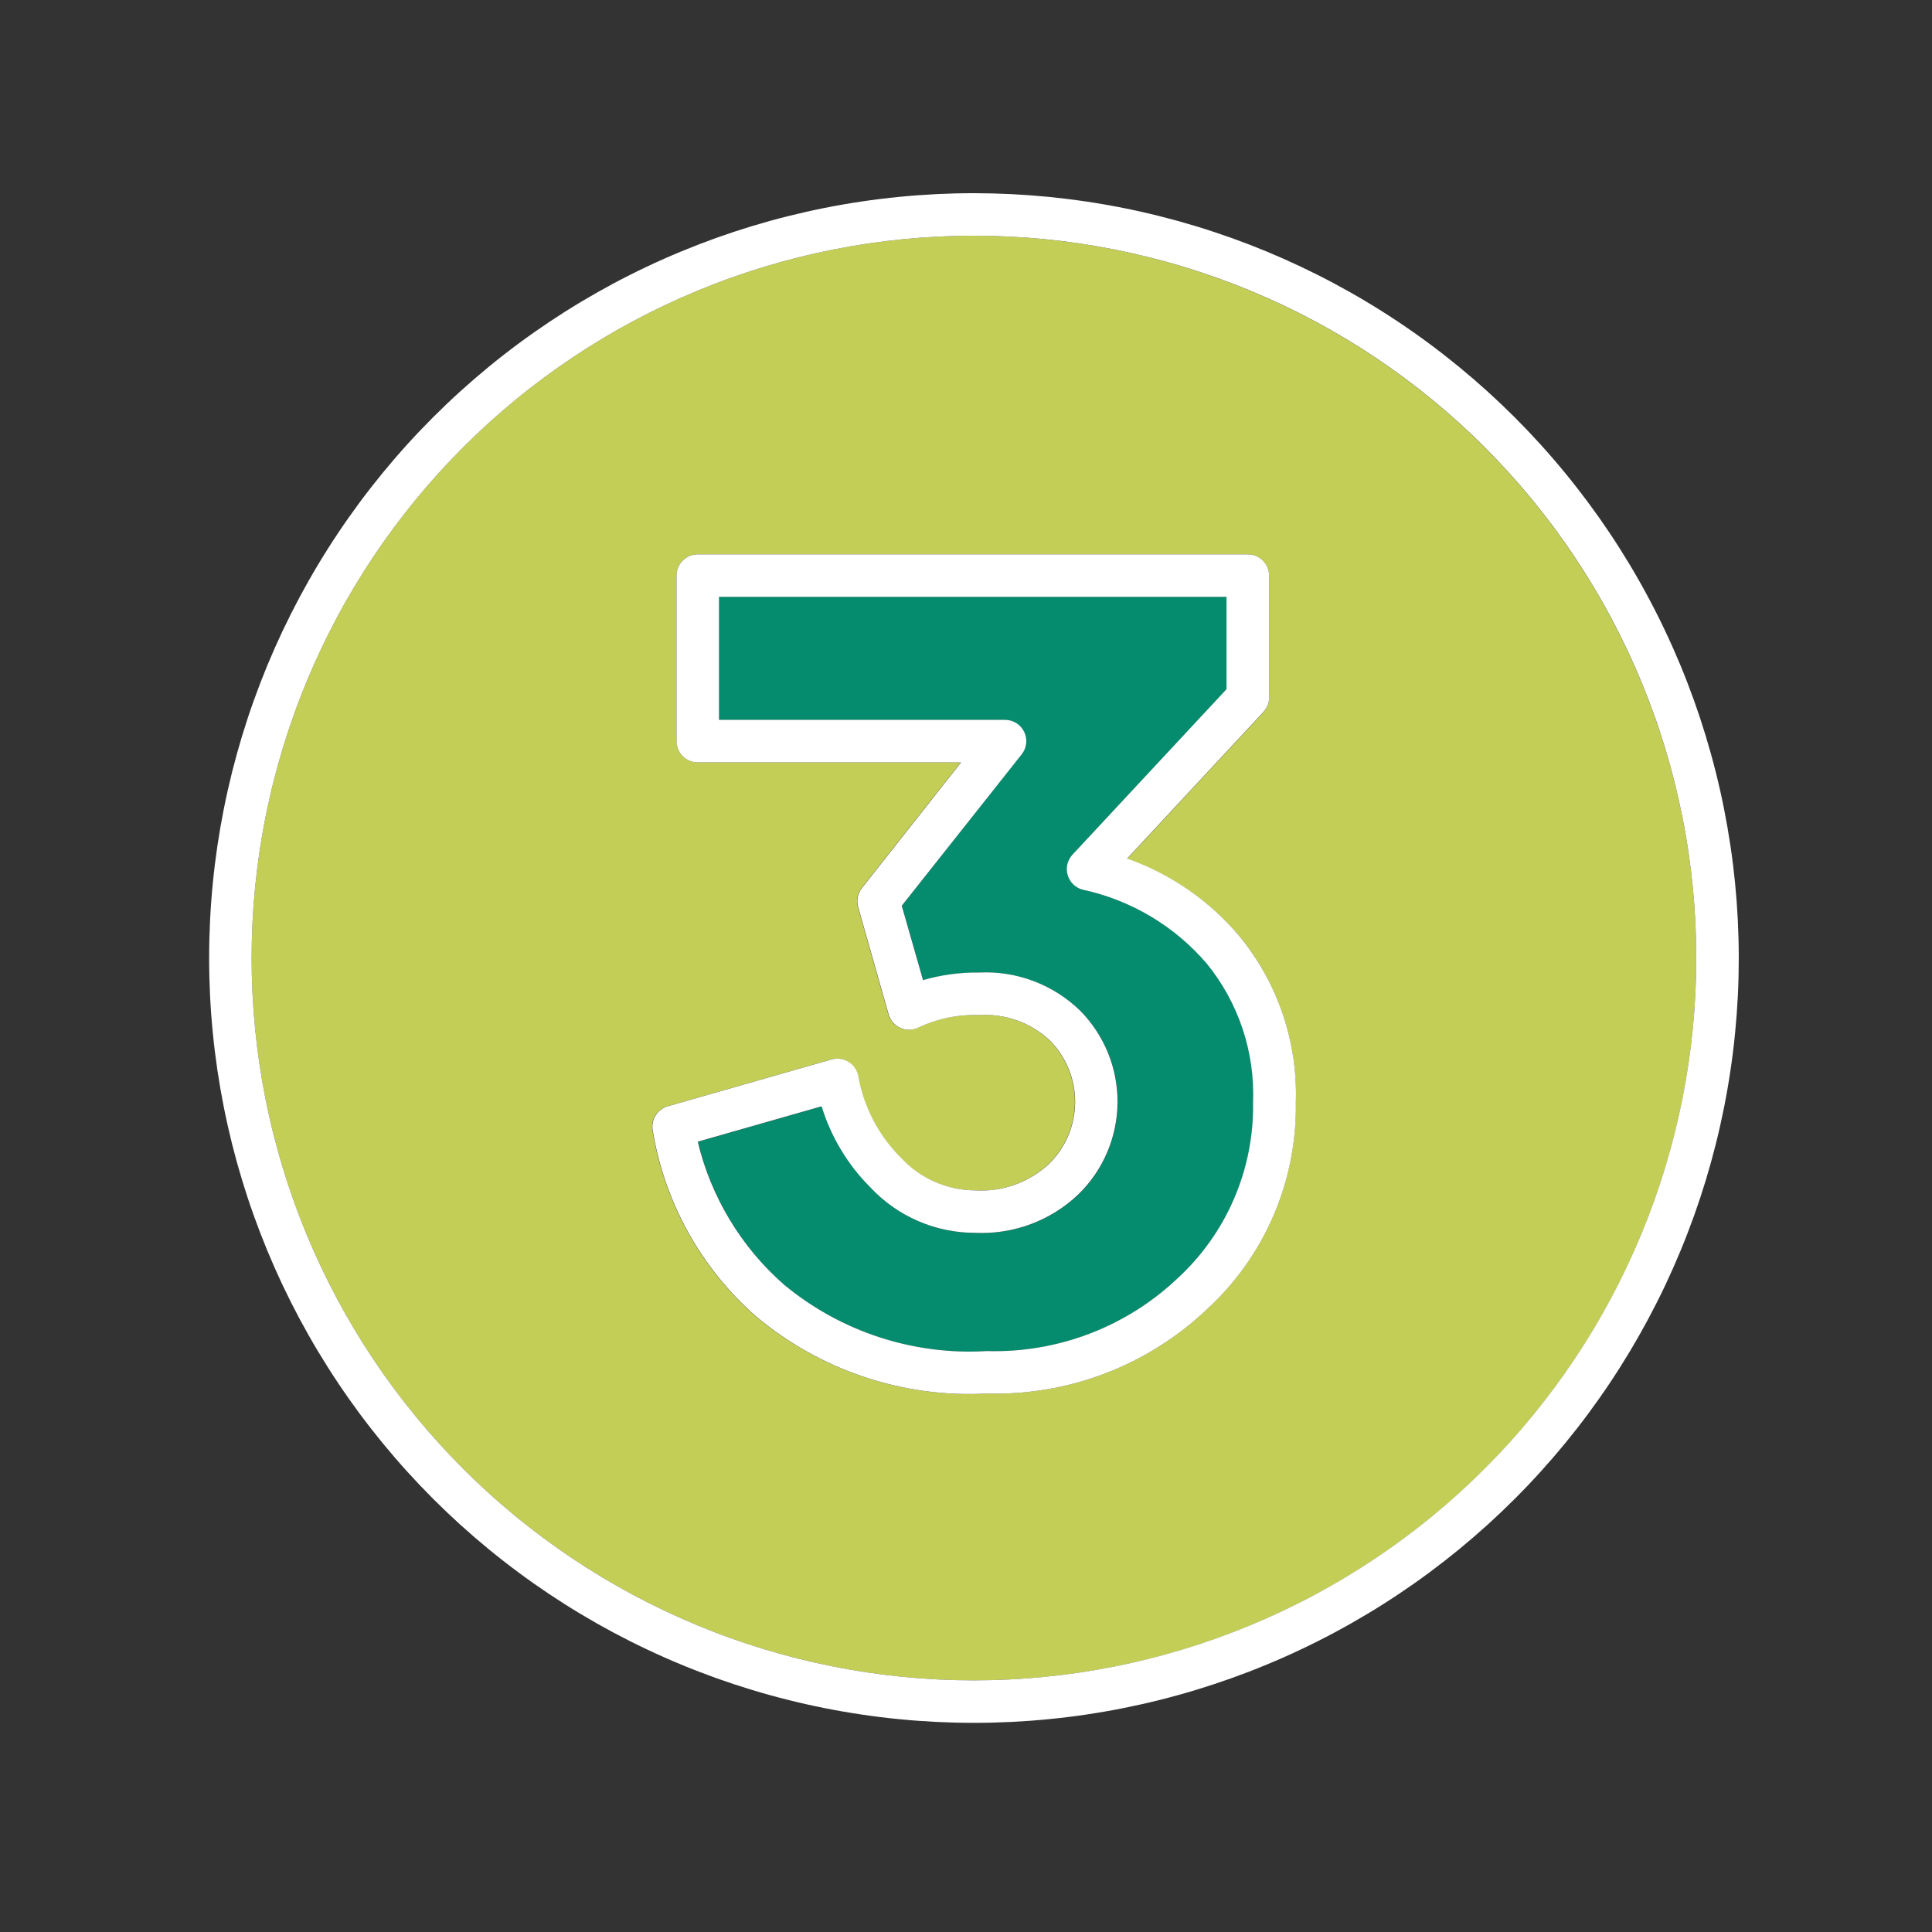
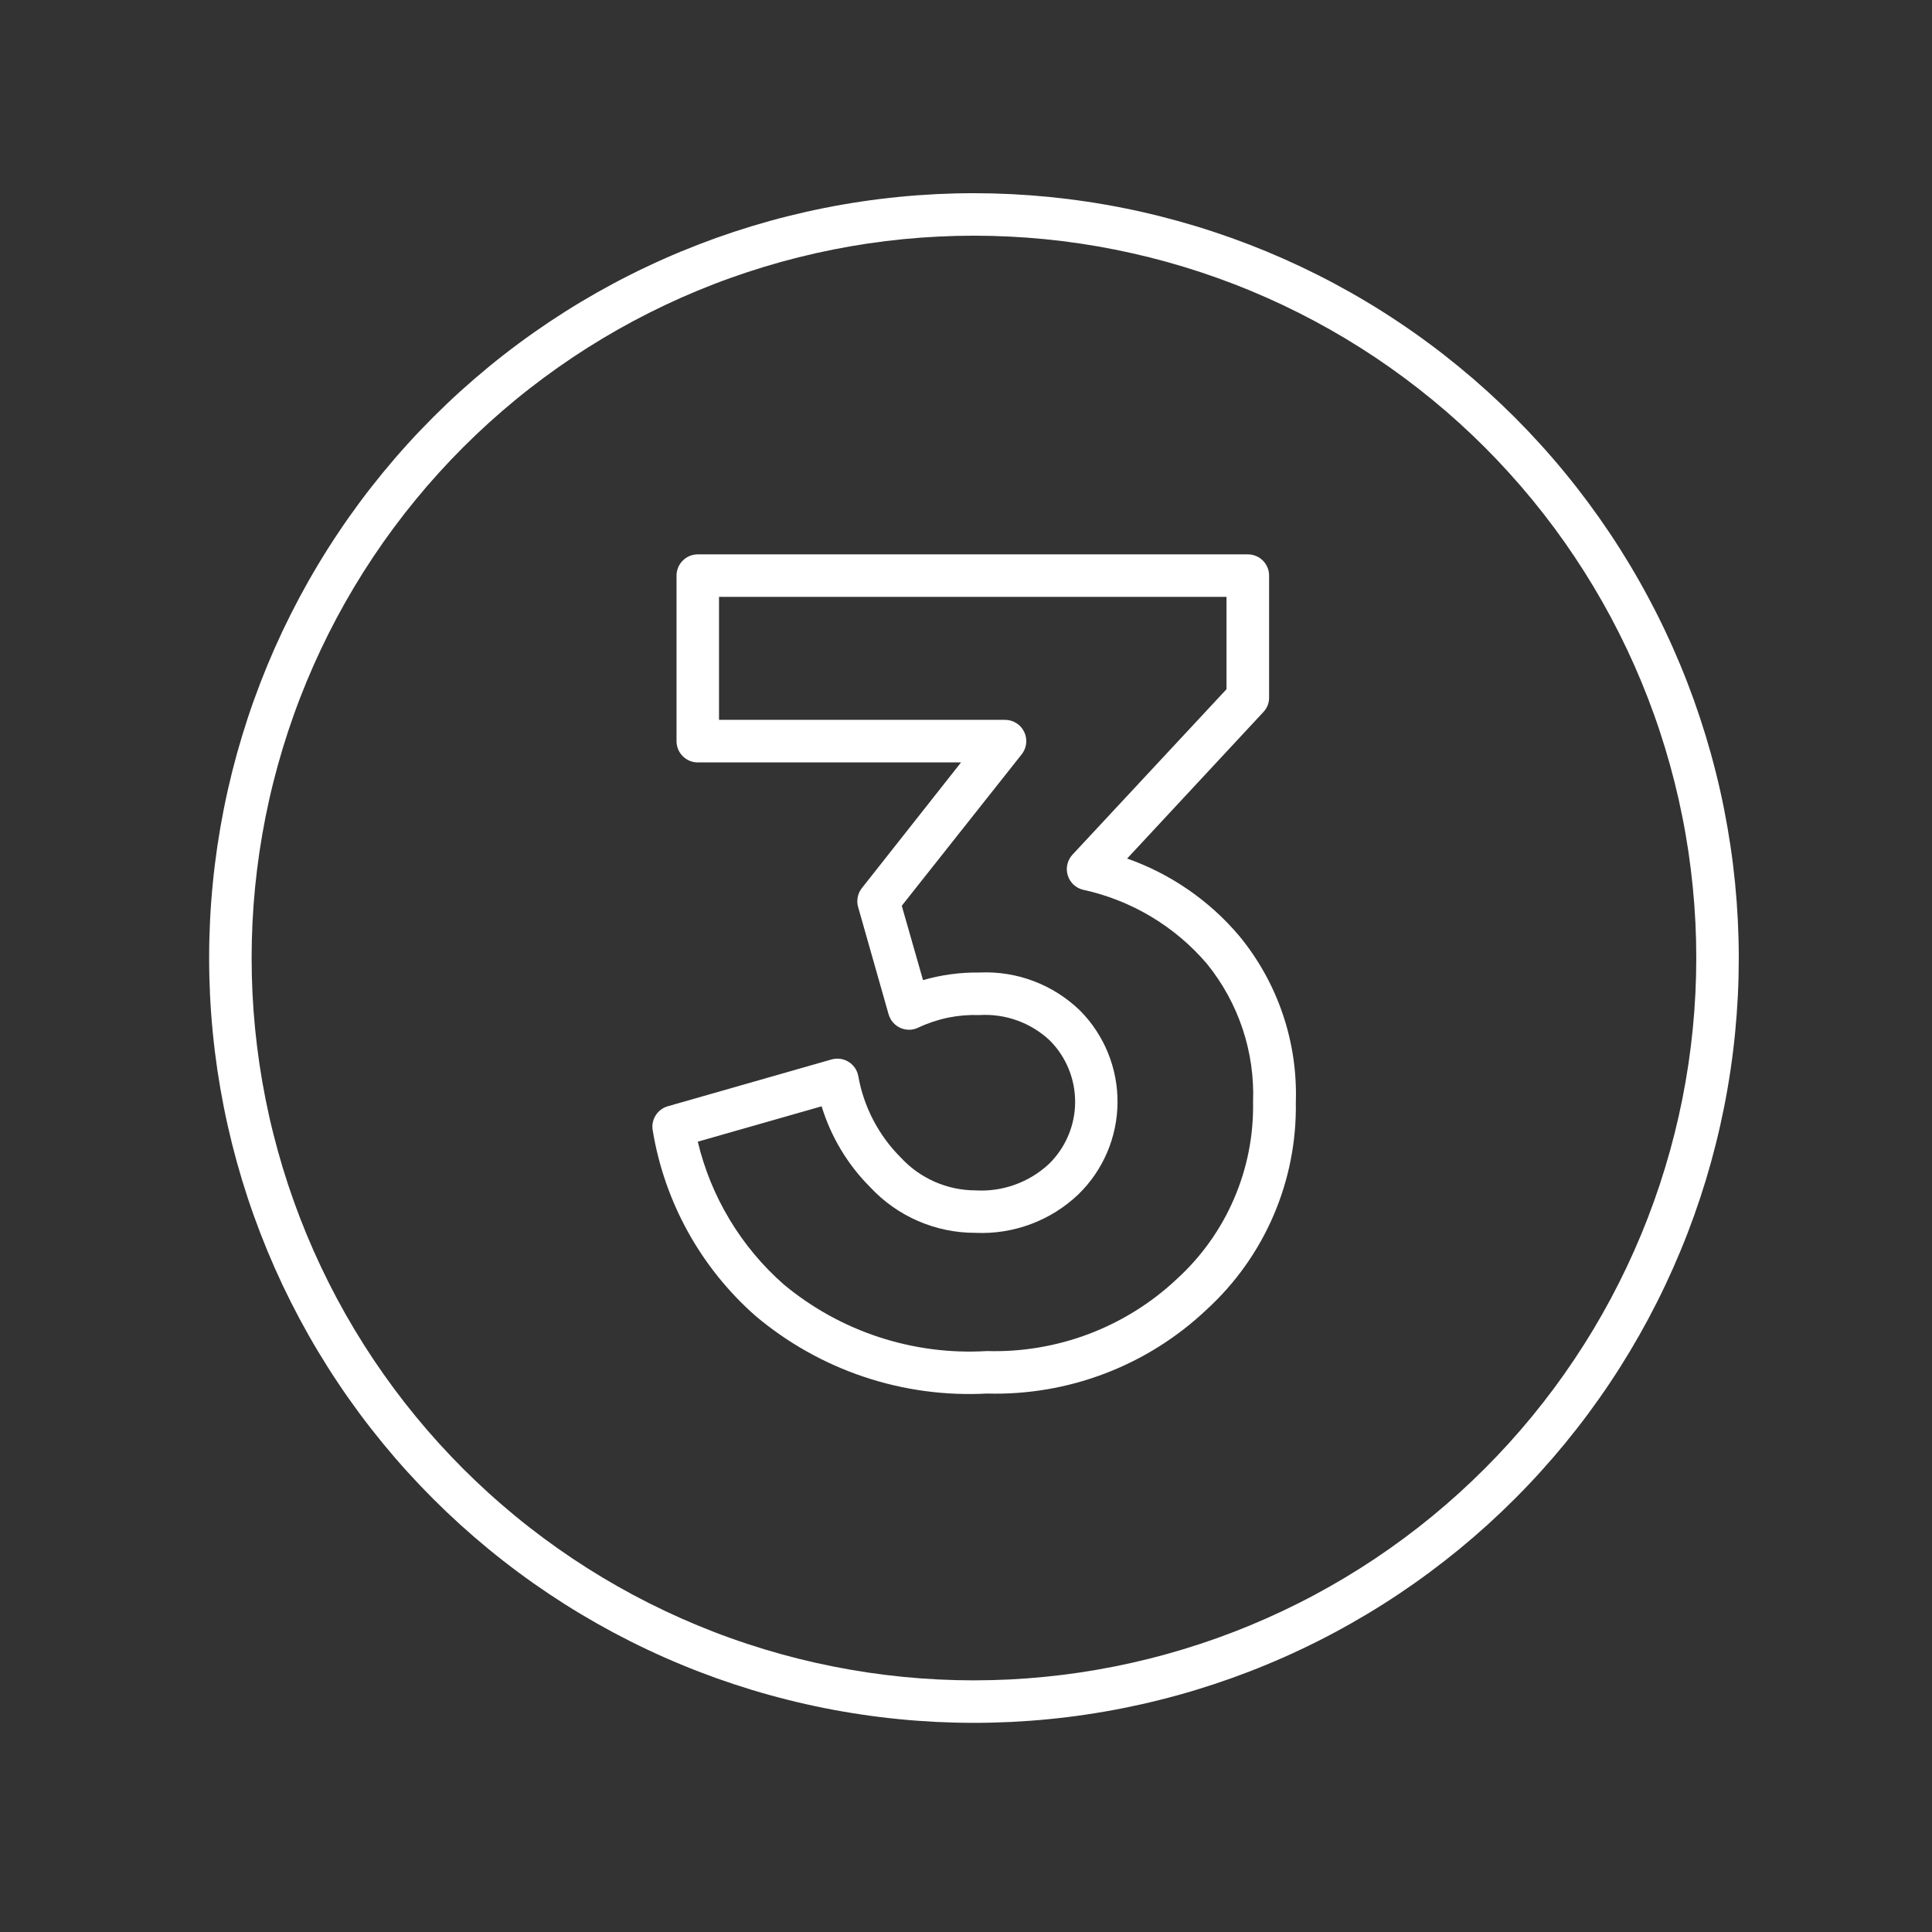
<svg xmlns="http://www.w3.org/2000/svg" width="512" zoomAndPan="magnify" viewBox="0 0 384 384" height="512" preserveAspectRatio="xMidYMid meet" version="1.0">
  <rect x="0" y="0" width="384" height="384" fill="#333333" stroke="none" />
  <defs>
    <clipPath id="44bcbfb3d0">
      <path d="M 41 38.398 L 345.898 38.398 L 345.898 343 L 41 343 Z M 41 38.398 " clip-rule="nonzero" />
    </clipPath>
  </defs>
-   <path fill="#c3ce56" d="M 193.582 46.844 C 191.23 46.844 188.883 46.902 186.535 47.02 C 184.191 47.133 181.848 47.305 179.508 47.535 C 177.172 47.766 174.84 48.055 172.516 48.398 C 170.191 48.742 167.875 49.145 165.57 49.605 C 163.27 50.062 160.977 50.578 158.695 51.148 C 156.418 51.719 154.152 52.344 151.906 53.027 C 149.656 53.711 147.426 54.445 145.215 55.238 C 143 56.027 140.809 56.875 138.641 57.773 C 136.469 58.672 134.32 59.625 132.199 60.629 C 130.074 61.633 127.977 62.691 125.902 63.797 C 123.832 64.906 121.789 66.062 119.773 67.27 C 117.758 68.48 115.773 69.734 113.82 71.039 C 111.863 72.348 109.945 73.699 108.059 75.098 C 106.172 76.5 104.316 77.941 102.5 79.434 C 100.688 80.926 98.906 82.457 97.168 84.035 C 95.426 85.613 93.723 87.234 92.062 88.895 C 90.402 90.559 88.781 92.258 87.203 94 C 85.625 95.738 84.09 97.52 82.602 99.336 C 81.109 101.152 79.664 103.004 78.266 104.891 C 76.867 106.777 75.512 108.699 74.207 110.652 C 72.902 112.605 71.645 114.59 70.438 116.605 C 69.23 118.621 68.07 120.664 66.965 122.734 C 65.855 124.809 64.801 126.906 63.797 129.031 C 62.793 131.156 61.84 133.301 60.941 135.473 C 60.043 137.645 59.195 139.836 58.406 142.047 C 57.613 144.258 56.875 146.488 56.195 148.738 C 55.512 150.988 54.887 153.25 54.316 155.531 C 53.742 157.809 53.23 160.102 52.77 162.406 C 52.312 164.711 51.91 167.023 51.566 169.348 C 51.223 171.672 50.934 174.004 50.703 176.344 C 50.473 178.68 50.301 181.023 50.184 183.371 C 50.07 185.715 50.012 188.066 50.012 190.414 C 50.012 192.766 50.07 195.113 50.184 197.457 C 50.301 199.805 50.473 202.148 50.703 204.484 C 50.934 206.824 51.223 209.156 51.566 211.48 C 51.91 213.805 52.312 216.117 52.77 218.422 C 53.23 220.727 53.742 223.02 54.316 225.297 C 54.887 227.578 55.512 229.84 56.195 232.09 C 56.875 234.34 57.613 236.57 58.406 238.781 C 59.195 240.992 60.043 243.184 60.941 245.355 C 61.84 247.527 62.793 249.672 63.797 251.797 C 64.801 253.922 65.855 256.02 66.965 258.094 C 68.07 260.164 69.23 262.207 70.438 264.223 C 71.645 266.238 72.902 268.223 74.207 270.176 C 75.512 272.129 76.867 274.051 78.266 275.938 C 79.664 277.824 81.109 279.676 82.602 281.492 C 84.09 283.309 85.625 285.09 87.203 286.828 C 88.781 288.57 90.402 290.27 92.062 291.934 C 93.723 293.594 95.426 295.215 97.168 296.793 C 98.906 298.371 100.688 299.902 102.5 301.395 C 104.316 302.887 106.172 304.328 108.059 305.73 C 109.945 307.129 111.863 308.48 113.82 309.789 C 115.773 311.094 117.758 312.348 119.773 313.559 C 121.789 314.766 123.832 315.922 125.902 317.031 C 127.977 318.137 130.074 319.195 132.199 320.199 C 134.32 321.203 136.469 322.156 138.641 323.055 C 140.809 323.953 143 324.801 145.215 325.59 C 147.426 326.383 149.656 327.117 151.906 327.801 C 154.152 328.484 156.418 329.109 158.695 329.68 C 160.977 330.25 163.27 330.766 165.57 331.223 C 167.875 331.684 170.191 332.086 172.516 332.43 C 174.84 332.773 177.172 333.062 179.508 333.293 C 181.848 333.523 184.191 333.695 186.535 333.809 C 188.883 333.926 191.23 333.984 193.582 333.984 C 195.93 333.984 198.277 333.926 200.625 333.809 C 202.973 333.695 205.316 333.523 207.652 333.293 C 209.992 333.062 212.324 332.773 214.648 332.43 C 216.973 332.086 219.285 331.684 221.59 331.223 C 223.895 330.766 226.188 330.25 228.465 329.68 C 230.746 329.109 233.008 328.484 235.258 327.801 C 237.504 327.117 239.734 326.383 241.949 325.59 C 244.16 324.801 246.352 323.953 248.523 323.055 C 250.691 322.156 252.84 321.203 254.965 320.199 C 257.09 319.195 259.188 318.137 261.258 317.031 C 263.332 315.922 265.375 314.766 267.391 313.559 C 269.406 312.348 271.391 311.094 273.344 309.789 C 275.297 308.48 277.219 307.129 279.105 305.73 C 280.992 304.328 282.844 302.887 284.66 301.395 C 286.477 299.902 288.254 298.371 289.996 296.793 C 291.738 295.215 293.438 293.594 295.102 291.934 C 296.762 290.27 298.379 288.57 299.957 286.828 C 301.535 285.09 303.07 283.309 304.562 281.492 C 306.051 279.676 307.496 277.824 308.898 275.938 C 310.297 274.051 311.648 272.129 312.953 270.176 C 314.258 268.223 315.516 266.238 316.723 264.223 C 317.934 262.207 319.09 260.164 320.199 258.094 C 321.305 256.02 322.359 253.922 323.367 251.797 C 324.371 249.672 325.324 247.527 326.223 245.355 C 327.121 243.184 327.965 240.992 328.758 238.781 C 329.551 236.57 330.285 234.34 330.969 232.09 C 331.648 229.84 332.277 227.578 332.848 225.297 C 333.418 223.02 333.934 220.727 334.391 218.422 C 334.852 216.117 335.25 213.805 335.598 211.48 C 335.941 209.156 336.227 206.824 336.457 204.484 C 336.688 202.148 336.863 199.805 336.977 197.457 C 337.094 195.113 337.148 192.766 337.148 190.414 C 337.148 188.066 337.09 185.719 336.973 183.371 C 336.859 181.023 336.684 178.684 336.453 176.344 C 336.223 174.008 335.934 171.676 335.59 169.352 C 335.242 167.027 334.84 164.715 334.383 162.41 C 333.922 160.105 333.406 157.812 332.836 155.535 C 332.262 153.258 331.637 150.992 330.953 148.746 C 330.27 146.496 329.535 144.266 328.742 142.055 C 327.949 139.844 327.105 137.652 326.203 135.484 C 325.305 133.312 324.352 131.164 323.348 129.043 C 322.344 126.918 321.285 124.82 320.18 122.75 C 319.07 120.676 317.914 118.633 316.707 116.617 C 315.496 114.605 314.242 112.621 312.934 110.668 C 311.629 108.715 310.277 106.793 308.879 104.906 C 307.477 103.02 306.031 101.168 304.543 99.352 C 303.051 97.535 301.516 95.758 299.941 94.016 C 298.363 92.277 296.742 90.574 295.082 88.914 C 293.422 87.254 291.719 85.633 289.977 84.055 C 288.238 82.477 286.461 80.945 284.645 79.453 C 282.828 77.961 280.977 76.52 279.09 75.117 C 277.203 73.719 275.281 72.367 273.328 71.059 C 271.375 69.754 269.391 68.5 267.375 67.289 C 265.363 66.082 263.316 64.926 261.246 63.816 C 259.176 62.707 257.078 61.652 254.953 60.648 C 252.828 59.641 250.684 58.691 248.512 57.789 C 246.344 56.891 244.152 56.047 241.941 55.254 C 239.727 54.461 237.496 53.723 235.25 53.043 C 233 52.359 230.738 51.73 228.461 51.16 C 226.18 50.59 223.891 50.074 221.586 49.613 C 219.281 49.156 216.969 48.754 214.645 48.406 C 212.32 48.062 209.988 47.773 207.652 47.543 C 205.312 47.312 202.973 47.137 200.625 47.02 C 198.277 46.906 195.93 46.848 193.582 46.844 Z M 239.828 260.277 C 236.918 263.035 233.766 265.48 230.375 267.617 C 226.98 269.754 223.41 271.539 219.664 272.973 C 215.922 274.406 212.07 275.457 208.121 276.133 C 204.168 276.805 200.188 277.09 196.18 276.977 C 192.023 277.203 187.887 277.039 183.762 276.48 C 179.641 275.922 175.605 274.98 171.664 273.66 C 167.719 272.336 163.934 270.656 160.305 268.617 C 156.68 266.578 153.277 264.219 150.098 261.535 C 147.402 259.16 144.93 256.57 142.676 253.77 C 140.426 250.969 138.43 248 136.691 244.855 C 134.949 241.711 133.492 238.441 132.312 235.047 C 131.133 231.652 130.254 228.184 129.672 224.637 C 129.586 224.125 129.594 223.613 129.695 223.105 C 129.801 222.598 129.988 222.121 130.266 221.684 C 130.543 221.242 130.891 220.867 131.309 220.559 C 131.723 220.246 132.18 220.02 132.68 219.879 L 165.258 210.566 C 165.539 210.488 165.828 210.441 166.121 210.422 C 166.41 210.402 166.703 210.414 166.992 210.457 C 167.281 210.5 167.566 210.57 167.84 210.672 C 168.113 210.773 168.375 210.902 168.625 211.059 C 168.871 211.211 169.102 211.391 169.312 211.594 C 169.523 211.797 169.711 212.02 169.875 212.262 C 170.039 212.504 170.18 212.762 170.289 213.031 C 170.402 213.305 170.484 213.582 170.535 213.871 C 171.082 216.938 172.074 219.855 173.512 222.617 C 174.953 225.379 176.777 227.863 178.98 230.066 C 179.926 231.09 180.969 232.012 182.105 232.824 C 183.238 233.633 184.445 234.32 185.727 234.883 C 187.004 235.445 188.324 235.871 189.691 236.16 C 191.059 236.449 192.438 236.594 193.836 236.598 C 195.16 236.676 196.48 236.621 197.797 236.434 C 199.113 236.242 200.395 235.926 201.645 235.477 C 202.895 235.027 204.09 234.461 205.227 233.77 C 206.359 233.082 207.418 232.285 208.391 231.383 C 208.801 230.988 209.188 230.57 209.559 230.137 C 209.926 229.699 210.27 229.25 210.594 228.777 C 210.918 228.309 211.215 227.824 211.492 227.328 C 211.766 226.828 212.016 226.316 212.242 225.793 C 212.465 225.27 212.664 224.734 212.836 224.191 C 213.008 223.648 213.152 223.098 213.27 222.539 C 213.387 221.984 213.477 221.422 213.535 220.855 C 213.598 220.289 213.633 219.719 213.637 219.148 C 213.645 218.582 213.621 218.012 213.57 217.445 C 213.52 216.875 213.441 216.312 213.332 215.754 C 213.227 215.191 213.094 214.641 212.93 214.094 C 212.77 213.547 212.582 213.012 212.367 212.48 C 212.152 211.953 211.91 211.438 211.645 210.934 C 211.379 210.43 211.09 209.941 210.777 209.465 C 210.461 208.988 210.125 208.531 209.766 208.09 C 209.406 207.648 209.027 207.223 208.625 206.82 C 207.691 205.938 206.676 205.164 205.582 204.492 C 204.492 203.82 203.34 203.266 202.133 202.832 C 200.93 202.395 199.691 202.086 198.422 201.906 C 197.148 201.723 195.875 201.672 194.594 201.75 C 190.379 201.609 186.359 202.43 182.539 204.211 C 182.262 204.352 181.973 204.461 181.668 204.539 C 181.367 204.617 181.062 204.66 180.75 204.668 C 180.438 204.676 180.129 204.652 179.824 204.594 C 179.516 204.535 179.223 204.441 178.938 204.316 C 178.652 204.191 178.383 204.039 178.129 203.855 C 177.879 203.672 177.652 203.461 177.445 203.227 C 177.242 202.992 177.062 202.738 176.914 202.465 C 176.766 202.191 176.648 201.902 176.562 201.605 L 170.504 180.281 C 170.32 179.629 170.293 178.969 170.426 178.305 C 170.559 177.641 170.836 177.043 171.254 176.512 L 190.965 151.535 L 138.688 151.535 C 138.41 151.535 138.137 151.508 137.863 151.453 C 137.59 151.398 137.328 151.32 137.07 151.215 C 136.816 151.105 136.57 150.977 136.34 150.824 C 136.109 150.668 135.898 150.492 135.703 150.297 C 135.504 150.102 135.332 149.887 135.176 149.656 C 135.023 149.426 134.891 149.184 134.785 148.926 C 134.68 148.672 134.602 148.406 134.547 148.137 C 134.492 147.863 134.465 147.59 134.465 147.312 L 134.465 114.406 C 134.465 114.129 134.492 113.855 134.547 113.582 C 134.602 113.312 134.68 113.047 134.785 112.793 C 134.891 112.535 135.023 112.293 135.176 112.062 C 135.332 111.832 135.504 111.617 135.703 111.422 C 135.898 111.227 136.109 111.051 136.34 110.895 C 136.57 110.742 136.816 110.613 137.07 110.504 C 137.328 110.398 137.59 110.32 137.863 110.266 C 138.137 110.211 138.41 110.184 138.688 110.184 L 248.02 110.184 C 248.297 110.184 248.574 110.211 248.844 110.266 C 249.117 110.32 249.383 110.398 249.637 110.504 C 249.895 110.613 250.137 110.742 250.367 110.895 C 250.598 111.051 250.812 111.227 251.008 111.422 C 251.203 111.617 251.379 111.832 251.531 112.062 C 251.688 112.293 251.816 112.535 251.922 112.793 C 252.027 113.047 252.109 113.312 252.164 113.582 C 252.215 113.855 252.242 114.129 252.242 114.406 L 252.242 138.688 C 252.246 139.797 251.871 140.758 251.113 141.57 L 224.027 170.695 C 228.367 172.219 232.434 174.289 236.223 176.898 C 240.012 179.512 243.391 182.574 246.363 186.086 C 248.246 188.387 249.91 190.836 251.352 193.434 C 252.793 196.031 253.992 198.738 254.945 201.555 C 255.898 204.371 256.594 207.246 257.027 210.188 C 257.461 213.129 257.629 216.082 257.531 219.055 C 257.602 222.922 257.266 226.75 256.52 230.547 C 255.773 234.34 254.641 238.016 253.113 241.57 C 251.586 245.121 249.703 248.477 247.465 251.629 C 245.227 254.781 242.68 257.664 239.828 260.277 Z M 239.828 260.277 " fill-opacity="1" fill-rule="nonzero" />
  <g clip-path="url(#44bcbfb3d0)">
    <path fill="#ffffff" d="M 193.582 38.398 C 191.094 38.398 188.605 38.461 186.121 38.582 C 183.637 38.707 181.156 38.887 178.68 39.133 C 176.207 39.375 173.738 39.68 171.277 40.047 C 168.816 40.41 166.363 40.836 163.926 41.32 C 161.484 41.805 159.059 42.352 156.645 42.957 C 154.23 43.559 151.836 44.223 149.453 44.945 C 147.074 45.668 144.711 46.449 142.367 47.285 C 140.027 48.125 137.707 49.02 135.406 49.973 C 133.109 50.922 130.836 51.93 128.586 52.996 C 126.336 54.059 124.117 55.176 121.922 56.348 C 119.727 57.523 117.562 58.75 115.43 60.027 C 113.297 61.305 111.195 62.637 109.125 64.02 C 107.059 65.402 105.023 66.832 103.027 68.316 C 101.027 69.797 99.066 71.328 97.145 72.906 C 95.223 74.484 93.34 76.109 91.496 77.777 C 89.652 79.449 87.852 81.164 86.09 82.926 C 84.332 84.684 82.617 86.484 80.945 88.328 C 79.273 90.172 77.652 92.055 76.074 93.977 C 74.496 95.902 72.965 97.859 71.48 99.859 C 70 101.859 68.566 103.891 67.188 105.961 C 65.805 108.027 64.473 110.129 63.195 112.262 C 61.914 114.398 60.688 116.562 59.516 118.754 C 58.344 120.949 57.227 123.172 56.16 125.418 C 55.098 127.668 54.09 129.941 53.137 132.242 C 52.188 134.539 51.293 136.859 50.453 139.203 C 49.613 141.543 48.836 143.906 48.113 146.285 C 47.391 148.668 46.727 151.062 46.121 153.477 C 45.52 155.891 44.973 158.316 44.488 160.758 C 44.004 163.199 43.578 165.648 43.211 168.109 C 42.848 170.57 42.543 173.039 42.301 175.516 C 42.055 177.988 41.871 180.469 41.75 182.957 C 41.629 185.441 41.566 187.926 41.566 190.414 C 41.566 192.902 41.629 195.387 41.75 197.875 C 41.871 200.359 42.055 202.84 42.301 205.312 C 42.543 207.789 42.848 210.258 43.211 212.719 C 43.578 215.18 44.004 217.629 44.488 220.07 C 44.973 222.512 45.52 224.938 46.121 227.352 C 46.727 229.766 47.391 232.16 48.113 234.543 C 48.836 236.922 49.613 239.285 50.453 241.625 C 51.293 243.969 52.188 246.289 53.137 248.586 C 54.09 250.887 55.098 253.16 56.16 255.41 C 57.227 257.656 58.344 259.879 59.516 262.074 C 60.688 264.266 61.914 266.43 63.195 268.566 C 64.473 270.699 65.805 272.801 67.188 274.867 C 68.566 276.938 70 278.969 71.48 280.969 C 72.965 282.969 74.496 284.926 76.074 286.852 C 77.652 288.773 79.273 290.656 80.945 292.5 C 82.617 294.344 84.332 296.145 86.09 297.906 C 87.852 299.664 89.652 301.379 91.496 303.051 C 93.34 304.719 95.223 306.344 97.145 307.922 C 99.066 309.5 101.027 311.031 103.027 312.512 C 105.023 313.996 107.059 315.426 109.125 316.809 C 111.195 318.191 113.297 319.523 115.43 320.801 C 117.562 322.078 119.727 323.305 121.922 324.48 C 124.117 325.652 126.336 326.77 128.586 327.832 C 130.836 328.898 133.109 329.906 135.406 330.855 C 137.707 331.809 140.027 332.703 142.367 333.543 C 144.711 334.379 147.074 335.16 149.453 335.883 C 151.836 336.605 154.23 337.27 156.645 337.871 C 159.059 338.477 161.484 339.023 163.926 339.508 C 166.363 339.992 168.816 340.418 171.277 340.781 C 173.738 341.148 176.207 341.453 178.68 341.695 C 181.156 341.941 183.637 342.121 186.121 342.246 C 188.605 342.367 191.094 342.43 193.582 342.43 C 196.07 342.43 198.555 342.367 201.039 342.246 C 203.523 342.121 206.004 341.941 208.48 341.695 C 210.957 341.453 213.426 341.148 215.887 340.781 C 218.348 340.418 220.797 339.992 223.238 339.508 C 225.676 339.023 228.105 338.477 230.516 337.871 C 232.93 337.27 235.328 336.605 237.707 335.883 C 240.09 335.16 242.449 334.379 244.793 333.543 C 247.137 332.703 249.457 331.809 251.754 330.855 C 254.055 329.906 256.328 328.898 258.574 327.832 C 260.824 326.77 263.047 325.652 265.238 324.48 C 267.434 323.305 269.598 322.078 271.73 320.801 C 273.867 319.523 275.969 318.191 278.035 316.809 C 280.105 315.426 282.137 313.996 284.137 312.512 C 286.133 311.031 288.094 309.5 290.02 307.922 C 291.941 306.344 293.824 304.719 295.668 303.051 C 297.512 301.379 299.312 299.664 301.07 297.906 C 302.832 296.145 304.547 294.344 306.215 292.5 C 307.887 290.656 309.512 288.773 311.09 286.852 C 312.668 284.926 314.199 282.969 315.68 280.969 C 317.16 278.969 318.594 276.938 319.977 274.867 C 321.359 272.801 322.688 270.699 323.969 268.566 C 325.246 266.43 326.473 264.266 327.645 262.074 C 328.816 259.879 329.938 257.656 331 255.41 C 332.062 253.16 333.07 250.887 334.023 248.586 C 334.977 246.289 335.871 243.969 336.711 241.625 C 337.547 239.285 338.328 236.922 339.051 234.543 C 339.773 232.16 340.434 229.766 341.039 227.352 C 341.645 224.938 342.188 222.512 342.676 220.07 C 343.16 217.629 343.586 215.18 343.949 212.719 C 344.316 210.258 344.621 207.789 344.863 205.312 C 345.105 202.84 345.289 200.359 345.414 197.875 C 345.535 195.387 345.594 192.902 345.594 190.414 C 345.594 187.926 345.531 185.441 345.41 182.957 C 345.285 180.473 345.102 177.992 344.859 175.516 C 344.613 173.039 344.309 170.574 343.941 168.113 C 343.574 165.652 343.148 163.203 342.664 160.762 C 342.18 158.324 341.633 155.895 341.027 153.484 C 340.422 151.07 339.758 148.676 339.035 146.293 C 338.312 143.914 337.531 141.551 336.695 139.211 C 335.855 136.867 334.961 134.547 334.008 132.25 C 333.055 129.953 332.047 127.68 330.98 125.43 C 329.918 123.184 328.801 120.961 327.625 118.77 C 326.453 116.574 325.227 114.41 323.949 112.277 C 322.668 110.145 321.34 108.043 319.957 105.973 C 318.574 103.906 317.141 101.875 315.66 99.875 C 314.18 97.879 312.648 95.918 311.07 93.996 C 309.492 92.07 307.867 90.188 306.195 88.344 C 304.527 86.504 302.812 84.703 301.055 82.941 C 299.293 81.184 297.492 79.469 295.648 77.797 C 293.805 76.129 291.922 74.504 290 72.926 C 288.078 71.348 286.117 69.816 284.121 68.336 C 282.121 66.852 280.09 65.422 278.02 64.039 C 275.953 62.656 273.852 61.324 271.719 60.047 C 269.586 58.766 267.422 57.543 265.227 56.367 C 263.035 55.195 260.812 54.078 258.562 53.012 C 256.316 51.949 254.043 50.941 251.746 49.988 C 249.445 49.035 247.125 48.141 244.785 47.301 C 242.441 46.465 240.082 45.684 237.703 44.961 C 235.32 44.238 232.926 43.574 230.512 42.969 C 228.098 42.363 225.672 41.816 223.234 41.332 C 220.793 40.844 218.344 40.418 215.883 40.055 C 213.422 39.688 210.953 39.383 208.48 39.137 C 206.004 38.895 203.523 38.711 201.039 38.586 C 198.555 38.465 196.07 38.402 193.582 38.398 Z M 193.582 333.984 C 191.23 333.984 188.883 333.926 186.535 333.809 C 184.191 333.695 181.848 333.523 179.508 333.293 C 177.172 333.062 174.84 332.773 172.516 332.43 C 170.191 332.086 167.875 331.684 165.57 331.223 C 163.27 330.766 160.977 330.25 158.695 329.68 C 156.418 329.109 154.152 328.484 151.906 327.801 C 149.656 327.117 147.426 326.383 145.215 325.59 C 143 324.801 140.809 323.953 138.641 323.055 C 136.469 322.156 134.32 321.203 132.199 320.199 C 130.074 319.195 127.977 318.137 125.902 317.031 C 123.832 315.922 121.789 314.766 119.773 313.559 C 117.758 312.348 115.773 311.094 113.82 309.789 C 111.863 308.48 109.945 307.129 108.059 305.73 C 106.172 304.328 104.316 302.887 102.5 301.395 C 100.688 299.902 98.906 298.371 97.168 296.793 C 95.426 295.215 93.723 293.594 92.062 291.934 C 90.402 290.27 88.781 288.57 87.203 286.828 C 85.625 285.09 84.09 283.309 82.602 281.492 C 81.109 279.676 79.664 277.824 78.266 275.938 C 76.867 274.051 75.512 272.129 74.207 270.176 C 72.902 268.223 71.645 266.238 70.438 264.223 C 69.23 262.207 68.07 260.164 66.965 258.094 C 65.855 256.02 64.801 253.922 63.797 251.797 C 62.793 249.672 61.84 247.527 60.941 245.355 C 60.043 243.184 59.195 240.992 58.406 238.781 C 57.613 236.57 56.875 234.34 56.195 232.09 C 55.512 229.84 54.887 227.578 54.316 225.297 C 53.742 223.02 53.23 220.727 52.77 218.422 C 52.312 216.117 51.91 213.805 51.566 211.48 C 51.223 209.156 50.934 206.824 50.703 204.484 C 50.473 202.148 50.301 199.805 50.184 197.457 C 50.07 195.113 50.012 192.766 50.012 190.414 C 50.012 188.066 50.07 185.715 50.184 183.371 C 50.301 181.023 50.473 178.68 50.703 176.344 C 50.934 174.004 51.223 171.672 51.566 169.348 C 51.91 167.023 52.312 164.711 52.77 162.406 C 53.23 160.102 53.742 157.809 54.316 155.531 C 54.887 153.25 55.512 150.988 56.195 148.738 C 56.875 146.488 57.613 144.258 58.406 142.047 C 59.195 139.836 60.043 137.645 60.941 135.473 C 61.84 133.301 62.793 131.156 63.797 129.031 C 64.801 126.906 65.855 124.809 66.965 122.734 C 68.07 120.664 69.23 118.621 70.438 116.605 C 71.645 114.59 72.902 112.605 74.207 110.652 C 75.512 108.699 76.867 106.777 78.266 104.891 C 79.664 103.004 81.109 101.152 82.602 99.336 C 84.09 97.52 85.625 95.738 87.203 94 C 88.781 92.258 90.402 90.559 92.062 88.895 C 93.723 87.234 95.426 85.613 97.168 84.035 C 98.906 82.457 100.688 80.926 102.5 79.434 C 104.316 77.941 106.172 76.5 108.059 75.098 C 109.945 73.699 111.863 72.348 113.82 71.039 C 115.773 69.734 117.758 68.48 119.773 67.27 C 121.789 66.062 123.832 64.906 125.902 63.797 C 127.977 62.691 130.074 61.633 132.199 60.629 C 134.32 59.625 136.469 58.672 138.641 57.773 C 140.809 56.875 143 56.027 145.215 55.238 C 147.426 54.445 149.656 53.711 151.906 53.027 C 154.152 52.344 156.418 51.719 158.695 51.148 C 160.977 50.578 163.27 50.062 165.57 49.605 C 167.875 49.145 170.191 48.742 172.516 48.398 C 174.84 48.055 177.172 47.766 179.508 47.535 C 181.848 47.305 184.191 47.133 186.535 47.02 C 188.883 46.902 191.23 46.844 193.582 46.844 C 195.93 46.844 198.277 46.902 200.625 47.02 C 202.973 47.133 205.316 47.305 207.652 47.535 C 209.992 47.766 212.324 48.055 214.648 48.398 C 216.973 48.742 219.285 49.145 221.59 49.605 C 223.895 50.062 226.188 50.578 228.465 51.148 C 230.746 51.719 233.008 52.344 235.258 53.027 C 237.504 53.711 239.734 54.445 241.949 55.238 C 244.16 56.027 246.352 56.875 248.523 57.773 C 250.691 58.672 252.84 59.625 254.965 60.629 C 257.09 61.633 259.188 62.691 261.258 63.797 C 263.332 64.906 265.375 66.062 267.391 67.27 C 269.406 68.48 271.391 69.734 273.344 71.039 C 275.297 72.348 277.219 73.699 279.105 75.098 C 280.992 76.5 282.844 77.941 284.66 79.434 C 286.477 80.926 288.254 82.457 289.996 84.035 C 291.738 85.613 293.438 87.234 295.102 88.895 C 296.762 90.559 298.379 92.258 299.957 94 C 301.535 95.738 303.07 97.52 304.562 99.336 C 306.051 101.152 307.496 103.004 308.898 104.891 C 310.297 106.777 311.648 108.699 312.953 110.652 C 314.258 112.605 315.516 114.59 316.723 116.605 C 317.934 118.621 319.09 120.664 320.199 122.734 C 321.305 124.809 322.359 126.906 323.367 129.031 C 324.371 131.156 325.324 133.301 326.223 135.473 C 327.121 137.645 327.965 139.836 328.758 142.047 C 329.551 144.258 330.285 146.488 330.969 148.738 C 331.648 150.988 332.277 153.25 332.848 155.531 C 333.418 157.809 333.934 160.102 334.391 162.406 C 334.852 164.711 335.25 167.023 335.598 169.348 C 335.941 171.672 336.227 174.004 336.457 176.344 C 336.688 178.68 336.863 181.023 336.977 183.371 C 337.094 185.715 337.148 188.066 337.148 190.414 C 337.148 192.762 337.09 195.113 336.973 197.457 C 336.859 199.805 336.684 202.145 336.453 204.484 C 336.223 206.824 335.934 209.152 335.59 211.477 C 335.242 213.801 334.84 216.113 334.383 218.418 C 333.922 220.723 333.406 223.016 332.836 225.293 C 332.262 227.57 331.637 229.836 330.953 232.082 C 330.27 234.332 329.535 236.562 328.742 238.773 C 327.949 240.984 327.105 243.176 326.203 245.348 C 325.305 247.516 324.352 249.664 323.348 251.785 C 322.344 253.91 321.285 256.008 320.18 258.078 C 319.07 260.152 317.914 262.195 316.707 264.211 C 315.496 266.223 314.242 268.207 312.934 270.16 C 311.629 272.113 310.277 274.035 308.879 275.922 C 307.477 277.809 306.031 279.66 304.543 281.477 C 303.051 283.293 301.516 285.07 299.941 286.812 C 298.363 288.551 296.742 290.254 295.082 291.914 C 293.422 293.574 291.719 295.195 289.977 296.773 C 288.238 298.352 286.461 299.883 284.645 301.375 C 282.828 302.867 280.977 304.312 279.09 305.711 C 277.203 307.109 275.281 308.461 273.328 309.77 C 271.375 311.074 269.391 312.332 267.375 313.539 C 265.363 314.746 263.316 315.902 261.246 317.012 C 259.176 318.121 257.078 319.176 254.953 320.18 C 252.828 321.188 250.684 322.137 248.512 323.039 C 246.344 323.938 244.152 324.781 241.941 325.574 C 239.727 326.367 237.496 327.105 235.25 327.785 C 233 328.469 230.738 329.098 228.461 329.668 C 226.18 330.238 223.891 330.754 221.586 331.215 C 219.281 331.672 216.969 332.074 214.645 332.422 C 212.32 332.766 209.988 333.055 207.652 333.285 C 205.312 333.516 202.973 333.691 200.625 333.809 C 198.277 333.922 195.93 333.98 193.582 333.984 Z M 193.582 333.984 " fill-opacity="1" fill-rule="nonzero" />
  </g>
-   <path fill="#058b6e" d="M 239.926 191.531 C 238.34 189.684 236.621 187.973 234.758 186.398 C 232.898 184.828 230.922 183.418 228.832 182.172 C 226.738 180.922 224.562 179.848 222.297 178.953 C 220.031 178.059 217.707 177.355 215.328 176.84 C 215.148 176.797 214.973 176.742 214.805 176.676 C 214.633 176.609 214.465 176.535 214.305 176.445 C 214.141 176.359 213.988 176.262 213.84 176.152 C 213.691 176.047 213.547 175.93 213.414 175.805 C 213.281 175.68 213.156 175.543 213.039 175.402 C 212.926 175.258 212.816 175.109 212.723 174.953 C 212.625 174.797 212.539 174.637 212.465 174.469 C 212.387 174.301 212.324 174.129 212.27 173.953 C 212.219 173.781 212.176 173.602 212.145 173.418 C 212.117 173.238 212.098 173.055 212.094 172.875 C 212.086 172.691 212.09 172.508 212.109 172.324 C 212.129 172.141 212.156 171.961 212.199 171.781 C 212.238 171.602 212.293 171.426 212.355 171.254 C 212.422 171.082 212.496 170.918 212.582 170.754 C 212.668 170.594 212.762 170.438 212.871 170.285 C 212.977 170.137 213.09 169.996 213.215 169.859 L 243.832 136.977 L 243.832 118.629 L 142.91 118.629 L 142.91 143.09 L 199.727 143.09 C 200.531 143.09 201.277 143.305 201.961 143.734 C 202.645 144.164 203.164 144.742 203.516 145.469 C 203.871 146.195 204.004 146.961 203.918 147.762 C 203.832 148.566 203.539 149.285 203.039 149.918 L 179.266 180.047 L 183.488 194.828 C 187.141 193.777 190.867 193.273 194.668 193.316 C 196.512 193.227 198.344 193.328 200.164 193.617 C 201.988 193.902 203.762 194.375 205.484 195.027 C 207.211 195.68 208.852 196.5 210.41 197.492 C 211.965 198.48 213.402 199.621 214.727 200.906 C 215.32 201.508 215.883 202.137 216.418 202.793 C 216.949 203.453 217.449 204.133 217.914 204.84 C 218.379 205.547 218.809 206.273 219.203 207.02 C 219.598 207.77 219.953 208.535 220.27 209.32 C 220.59 210.102 220.867 210.898 221.105 211.711 C 221.348 212.523 221.547 213.344 221.703 214.172 C 221.863 215.004 221.98 215.84 222.055 216.684 C 222.133 217.523 222.164 218.371 222.156 219.215 C 222.152 220.062 222.102 220.902 222.012 221.746 C 221.922 222.586 221.789 223.418 221.617 224.246 C 221.441 225.074 221.23 225.895 220.977 226.699 C 220.723 227.508 220.43 228.297 220.098 229.078 C 219.766 229.855 219.398 230.613 218.992 231.355 C 218.586 232.098 218.145 232.816 217.664 233.516 C 217.188 234.215 216.676 234.887 216.133 235.535 C 215.59 236.18 215.016 236.801 214.41 237.391 C 213.047 238.688 211.57 239.836 209.977 240.836 C 208.383 241.836 206.707 242.664 204.945 243.324 C 203.184 243.98 201.371 244.457 199.516 244.75 C 197.656 245.039 195.789 245.141 193.91 245.055 C 191.953 245.059 190.016 244.863 188.098 244.469 C 186.18 244.074 184.324 243.488 182.527 242.711 C 180.734 241.93 179.035 240.977 177.438 239.848 C 175.84 238.719 174.371 237.441 173.039 236.008 C 170.789 233.762 168.844 231.277 167.207 228.555 C 165.57 225.832 164.285 222.949 163.359 219.91 L 138.738 226.941 C 139.391 229.672 140.246 232.336 141.305 234.934 C 142.367 237.531 143.617 240.035 145.062 242.441 C 146.508 244.848 148.129 247.129 149.926 249.285 C 151.723 251.441 153.672 253.449 155.777 255.305 C 158.578 257.629 161.57 259.672 164.754 261.434 C 167.938 263.191 171.258 264.637 174.719 265.77 C 178.176 266.902 181.707 267.699 185.316 268.164 C 188.926 268.629 192.547 268.75 196.18 268.531 C 199.648 268.637 203.098 268.402 206.523 267.824 C 209.949 267.25 213.285 266.344 216.531 265.109 C 219.777 263.875 222.875 262.34 225.816 260.496 C 228.762 258.652 231.496 256.539 234.023 254.156 C 236.453 251.934 238.621 249.48 240.527 246.793 C 242.434 244.109 244.039 241.258 245.34 238.23 C 246.641 235.207 247.609 232.078 248.242 228.848 C 248.879 225.617 249.168 222.355 249.109 219.066 C 249.203 216.59 249.074 214.121 248.727 211.668 C 248.375 209.215 247.809 206.812 247.023 204.461 C 246.238 202.113 245.25 199.852 244.059 197.676 C 242.863 195.504 241.488 193.457 239.926 191.531 Z M 239.926 191.531 " fill-opacity="1" fill-rule="nonzero" />
  <path fill="#ffffff" d="M 224.027 170.641 L 251.113 141.516 C 251.871 140.703 252.246 139.742 252.242 138.633 L 252.242 114.406 C 252.242 114.129 252.215 113.855 252.164 113.582 C 252.109 113.312 252.027 113.047 251.922 112.793 C 251.816 112.535 251.688 112.293 251.531 112.062 C 251.379 111.832 251.203 111.617 251.008 111.422 C 250.812 111.227 250.598 111.051 250.367 110.895 C 250.137 110.742 249.895 110.613 249.637 110.504 C 249.383 110.398 249.117 110.32 248.844 110.266 C 248.574 110.211 248.297 110.184 248.02 110.184 L 138.688 110.184 C 138.41 110.184 138.137 110.211 137.863 110.266 C 137.59 110.32 137.328 110.398 137.07 110.504 C 136.816 110.613 136.57 110.742 136.34 110.895 C 136.109 111.051 135.898 111.227 135.703 111.422 C 135.504 111.617 135.332 111.832 135.176 112.062 C 135.023 112.293 134.891 112.535 134.785 112.793 C 134.68 113.047 134.602 113.312 134.547 113.582 C 134.492 113.855 134.465 114.129 134.465 114.406 L 134.465 147.312 C 134.465 147.59 134.492 147.863 134.547 148.137 C 134.602 148.406 134.68 148.672 134.785 148.926 C 134.891 149.184 135.023 149.426 135.176 149.656 C 135.332 149.887 135.504 150.102 135.703 150.297 C 135.898 150.492 136.109 150.668 136.34 150.824 C 136.57 150.977 136.816 151.105 137.07 151.215 C 137.328 151.32 137.59 151.398 137.863 151.453 C 138.137 151.508 138.41 151.535 138.688 151.535 L 191.016 151.535 L 171.309 176.512 C 170.887 177.043 170.609 177.641 170.48 178.305 C 170.348 178.969 170.371 179.629 170.559 180.281 L 176.617 201.605 C 176.703 201.902 176.82 202.191 176.969 202.465 C 177.117 202.738 177.293 202.992 177.5 203.227 C 177.703 203.461 177.934 203.672 178.184 203.855 C 178.434 204.039 178.703 204.191 178.988 204.316 C 179.273 204.441 179.57 204.535 179.875 204.594 C 180.184 204.652 180.492 204.676 180.801 204.668 C 181.113 204.66 181.422 204.617 181.723 204.539 C 182.023 204.461 182.312 204.352 182.59 204.211 C 186.414 202.43 190.434 201.609 194.648 201.75 C 195.926 201.672 197.203 201.723 198.473 201.906 C 199.742 202.086 200.98 202.395 202.188 202.832 C 203.395 203.266 204.543 203.82 205.637 204.492 C 206.73 205.164 207.742 205.938 208.676 206.82 C 209.078 207.223 209.457 207.648 209.82 208.09 C 210.18 208.531 210.516 208.988 210.828 209.465 C 211.145 209.941 211.434 210.43 211.699 210.934 C 211.965 211.438 212.203 211.953 212.418 212.48 C 212.633 213.012 212.82 213.547 212.984 214.094 C 213.145 214.641 213.277 215.191 213.387 215.754 C 213.492 216.312 213.57 216.875 213.621 217.445 C 213.672 218.012 213.695 218.582 213.691 219.148 C 213.684 219.719 213.652 220.289 213.59 220.855 C 213.527 221.422 213.438 221.984 213.32 222.539 C 213.203 223.098 213.059 223.648 212.887 224.191 C 212.715 224.734 212.52 225.27 212.293 225.793 C 212.07 226.316 211.82 226.828 211.543 227.328 C 211.27 227.824 210.969 228.309 210.648 228.777 C 210.324 229.25 209.977 229.699 209.609 230.137 C 209.242 230.57 208.855 230.988 208.445 231.383 C 207.469 232.285 206.414 233.082 205.277 233.77 C 204.141 234.461 202.949 235.027 201.699 235.477 C 200.445 235.926 199.164 236.242 197.848 236.434 C 196.535 236.621 195.215 236.676 193.887 236.598 C 192.492 236.594 191.109 236.449 189.742 236.16 C 188.379 235.871 187.055 235.445 185.777 234.883 C 184.5 234.32 183.293 233.633 182.156 232.824 C 181.02 232.012 179.98 231.09 179.035 230.062 C 176.828 227.863 175.008 225.379 173.566 222.617 C 172.125 219.855 171.133 216.938 170.59 213.871 C 170.535 213.582 170.453 213.305 170.344 213.031 C 170.23 212.762 170.094 212.504 169.93 212.262 C 169.766 212.02 169.578 211.797 169.367 211.594 C 169.156 211.391 168.926 211.211 168.676 211.059 C 168.43 210.902 168.168 210.773 167.891 210.672 C 167.617 210.57 167.336 210.5 167.047 210.457 C 166.754 210.414 166.465 210.402 166.172 210.422 C 165.879 210.441 165.594 210.488 165.312 210.566 L 132.734 219.879 C 132.234 220.02 131.777 220.246 131.359 220.559 C 130.945 220.867 130.598 221.242 130.32 221.684 C 130.043 222.121 129.852 222.598 129.75 223.105 C 129.648 223.613 129.637 224.125 129.727 224.637 C 130.305 228.184 131.188 231.652 132.363 235.047 C 133.543 238.441 135.004 241.711 136.742 244.855 C 138.484 248 140.48 250.969 142.73 253.77 C 144.98 256.57 147.457 259.16 150.152 261.535 C 153.328 264.215 156.727 266.574 160.348 268.609 C 163.969 270.648 167.75 272.328 171.691 273.648 C 175.629 274.973 179.66 275.91 183.777 276.473 C 187.895 277.031 192.027 277.199 196.18 276.977 C 200.188 277.09 204.164 276.809 208.117 276.133 C 212.07 275.461 215.918 274.41 219.664 272.977 C 223.41 271.543 226.98 269.762 230.371 267.625 C 233.766 265.492 236.918 263.043 239.828 260.289 C 242.684 257.676 245.23 254.793 247.473 251.641 C 249.711 248.488 251.598 245.137 253.125 241.582 C 254.652 238.027 255.789 234.355 256.535 230.559 C 257.281 226.762 257.621 222.934 257.555 219.066 C 257.652 216.094 257.48 213.137 257.047 210.195 C 256.609 207.254 255.914 204.375 254.957 201.559 C 254.004 198.742 252.805 196.035 251.359 193.434 C 249.914 190.836 248.25 188.387 246.363 186.086 C 243.395 182.562 240.016 179.492 236.227 176.871 C 232.438 174.25 228.371 172.176 224.027 170.641 Z M 196.18 268.531 C 192.547 268.75 188.926 268.629 185.316 268.164 C 181.707 267.695 178.176 266.898 174.715 265.766 C 171.258 264.633 167.938 263.184 164.754 261.426 C 161.566 259.664 158.578 257.621 155.777 255.293 C 153.668 253.438 151.711 251.434 149.91 249.277 C 148.109 247.121 146.484 244.836 145.035 242.43 C 143.586 240.023 142.328 237.52 141.262 234.918 C 140.199 232.316 139.34 229.652 138.688 226.918 L 163.305 219.887 C 164.234 222.926 165.516 225.809 167.156 228.531 C 168.793 231.258 170.734 233.742 172.984 235.988 C 174.32 237.418 175.785 238.699 177.383 239.828 C 178.984 240.957 180.68 241.91 182.477 242.688 C 184.273 243.469 186.129 244.055 188.043 244.449 C 189.961 244.844 191.898 245.039 193.855 245.035 C 195.734 245.121 197.602 245.02 199.461 244.727 C 201.32 244.434 203.129 243.961 204.891 243.301 C 206.652 242.645 208.332 241.812 209.926 240.816 C 211.52 239.816 212.996 238.668 214.355 237.371 C 214.961 236.777 215.535 236.16 216.082 235.512 C 216.625 234.867 217.137 234.195 217.613 233.496 C 218.094 232.797 218.535 232.078 218.941 231.336 C 219.348 230.598 219.719 229.836 220.051 229.059 C 220.383 228.281 220.676 227.488 220.93 226.684 C 221.184 225.875 221.398 225.059 221.57 224.23 C 221.746 223.402 221.875 222.57 221.969 221.727 C 222.059 220.887 222.109 220.043 222.117 219.199 C 222.125 218.352 222.09 217.508 222.016 216.668 C 221.938 215.824 221.824 214.988 221.664 214.156 C 221.508 213.324 221.309 212.504 221.07 211.695 C 220.828 210.883 220.551 210.086 220.234 209.301 C 219.918 208.516 219.562 207.75 219.168 207.004 C 218.773 206.254 218.344 205.527 217.879 204.82 C 217.414 204.113 216.918 203.43 216.383 202.773 C 215.852 202.117 215.289 201.488 214.695 200.887 C 213.371 199.602 211.934 198.461 210.375 197.473 C 208.82 196.48 207.18 195.66 205.453 195.004 C 203.73 194.352 201.957 193.883 200.133 193.594 C 198.312 193.305 196.48 193.207 194.637 193.297 C 190.836 193.25 187.109 193.754 183.457 194.805 L 179.234 180.027 L 203.082 149.91 C 203.582 149.273 203.871 148.555 203.961 147.75 C 204.047 146.949 203.91 146.184 203.559 145.457 C 203.207 144.73 202.688 144.152 202.004 143.723 C 201.32 143.297 200.574 143.078 199.766 143.078 L 142.91 143.078 L 142.91 118.629 L 243.777 118.629 L 243.777 136.988 L 213.164 169.871 C 213.039 170.004 212.922 170.148 212.816 170.297 C 212.711 170.445 212.613 170.602 212.527 170.766 C 212.441 170.926 212.367 171.094 212.305 171.266 C 212.238 171.438 212.188 171.613 212.145 171.793 C 212.105 171.973 212.074 172.152 212.055 172.336 C 212.039 172.516 212.031 172.699 212.039 172.883 C 212.047 173.066 212.062 173.25 212.094 173.43 C 212.121 173.613 212.164 173.789 212.219 173.965 C 212.27 174.141 212.336 174.312 212.41 174.48 C 212.484 174.648 212.57 174.809 212.668 174.965 C 212.766 175.121 212.871 175.27 212.988 175.414 C 213.105 175.555 213.23 175.688 213.363 175.816 C 213.496 175.941 213.637 176.059 213.785 176.164 C 213.934 176.273 214.09 176.371 214.25 176.457 C 214.414 176.543 214.578 176.621 214.75 176.688 C 214.922 176.75 215.098 176.805 215.273 176.848 C 217.656 177.363 219.977 178.07 222.242 178.965 C 224.508 179.859 226.688 180.93 228.777 182.18 C 230.867 183.43 232.844 184.84 234.707 186.41 C 236.566 187.98 238.289 189.691 239.871 191.543 C 241.434 193.465 242.812 195.516 244.004 197.688 C 245.195 199.855 246.184 202.117 246.969 204.469 C 247.754 206.816 248.32 209.219 248.672 211.672 C 249.023 214.125 249.148 216.59 249.055 219.066 C 249.113 222.355 248.824 225.617 248.191 228.848 C 247.555 232.078 246.586 235.207 245.285 238.23 C 243.988 241.258 242.383 244.109 240.477 246.793 C 238.566 249.48 236.398 251.934 233.969 254.156 C 231.445 256.535 228.715 258.645 225.777 260.488 C 222.836 262.328 219.746 263.867 216.504 265.102 C 213.262 266.332 209.93 267.238 206.508 267.816 C 203.09 268.395 199.645 268.633 196.18 268.531 Z M 196.18 268.531 " fill-opacity="1" fill-rule="nonzero" />
</svg>